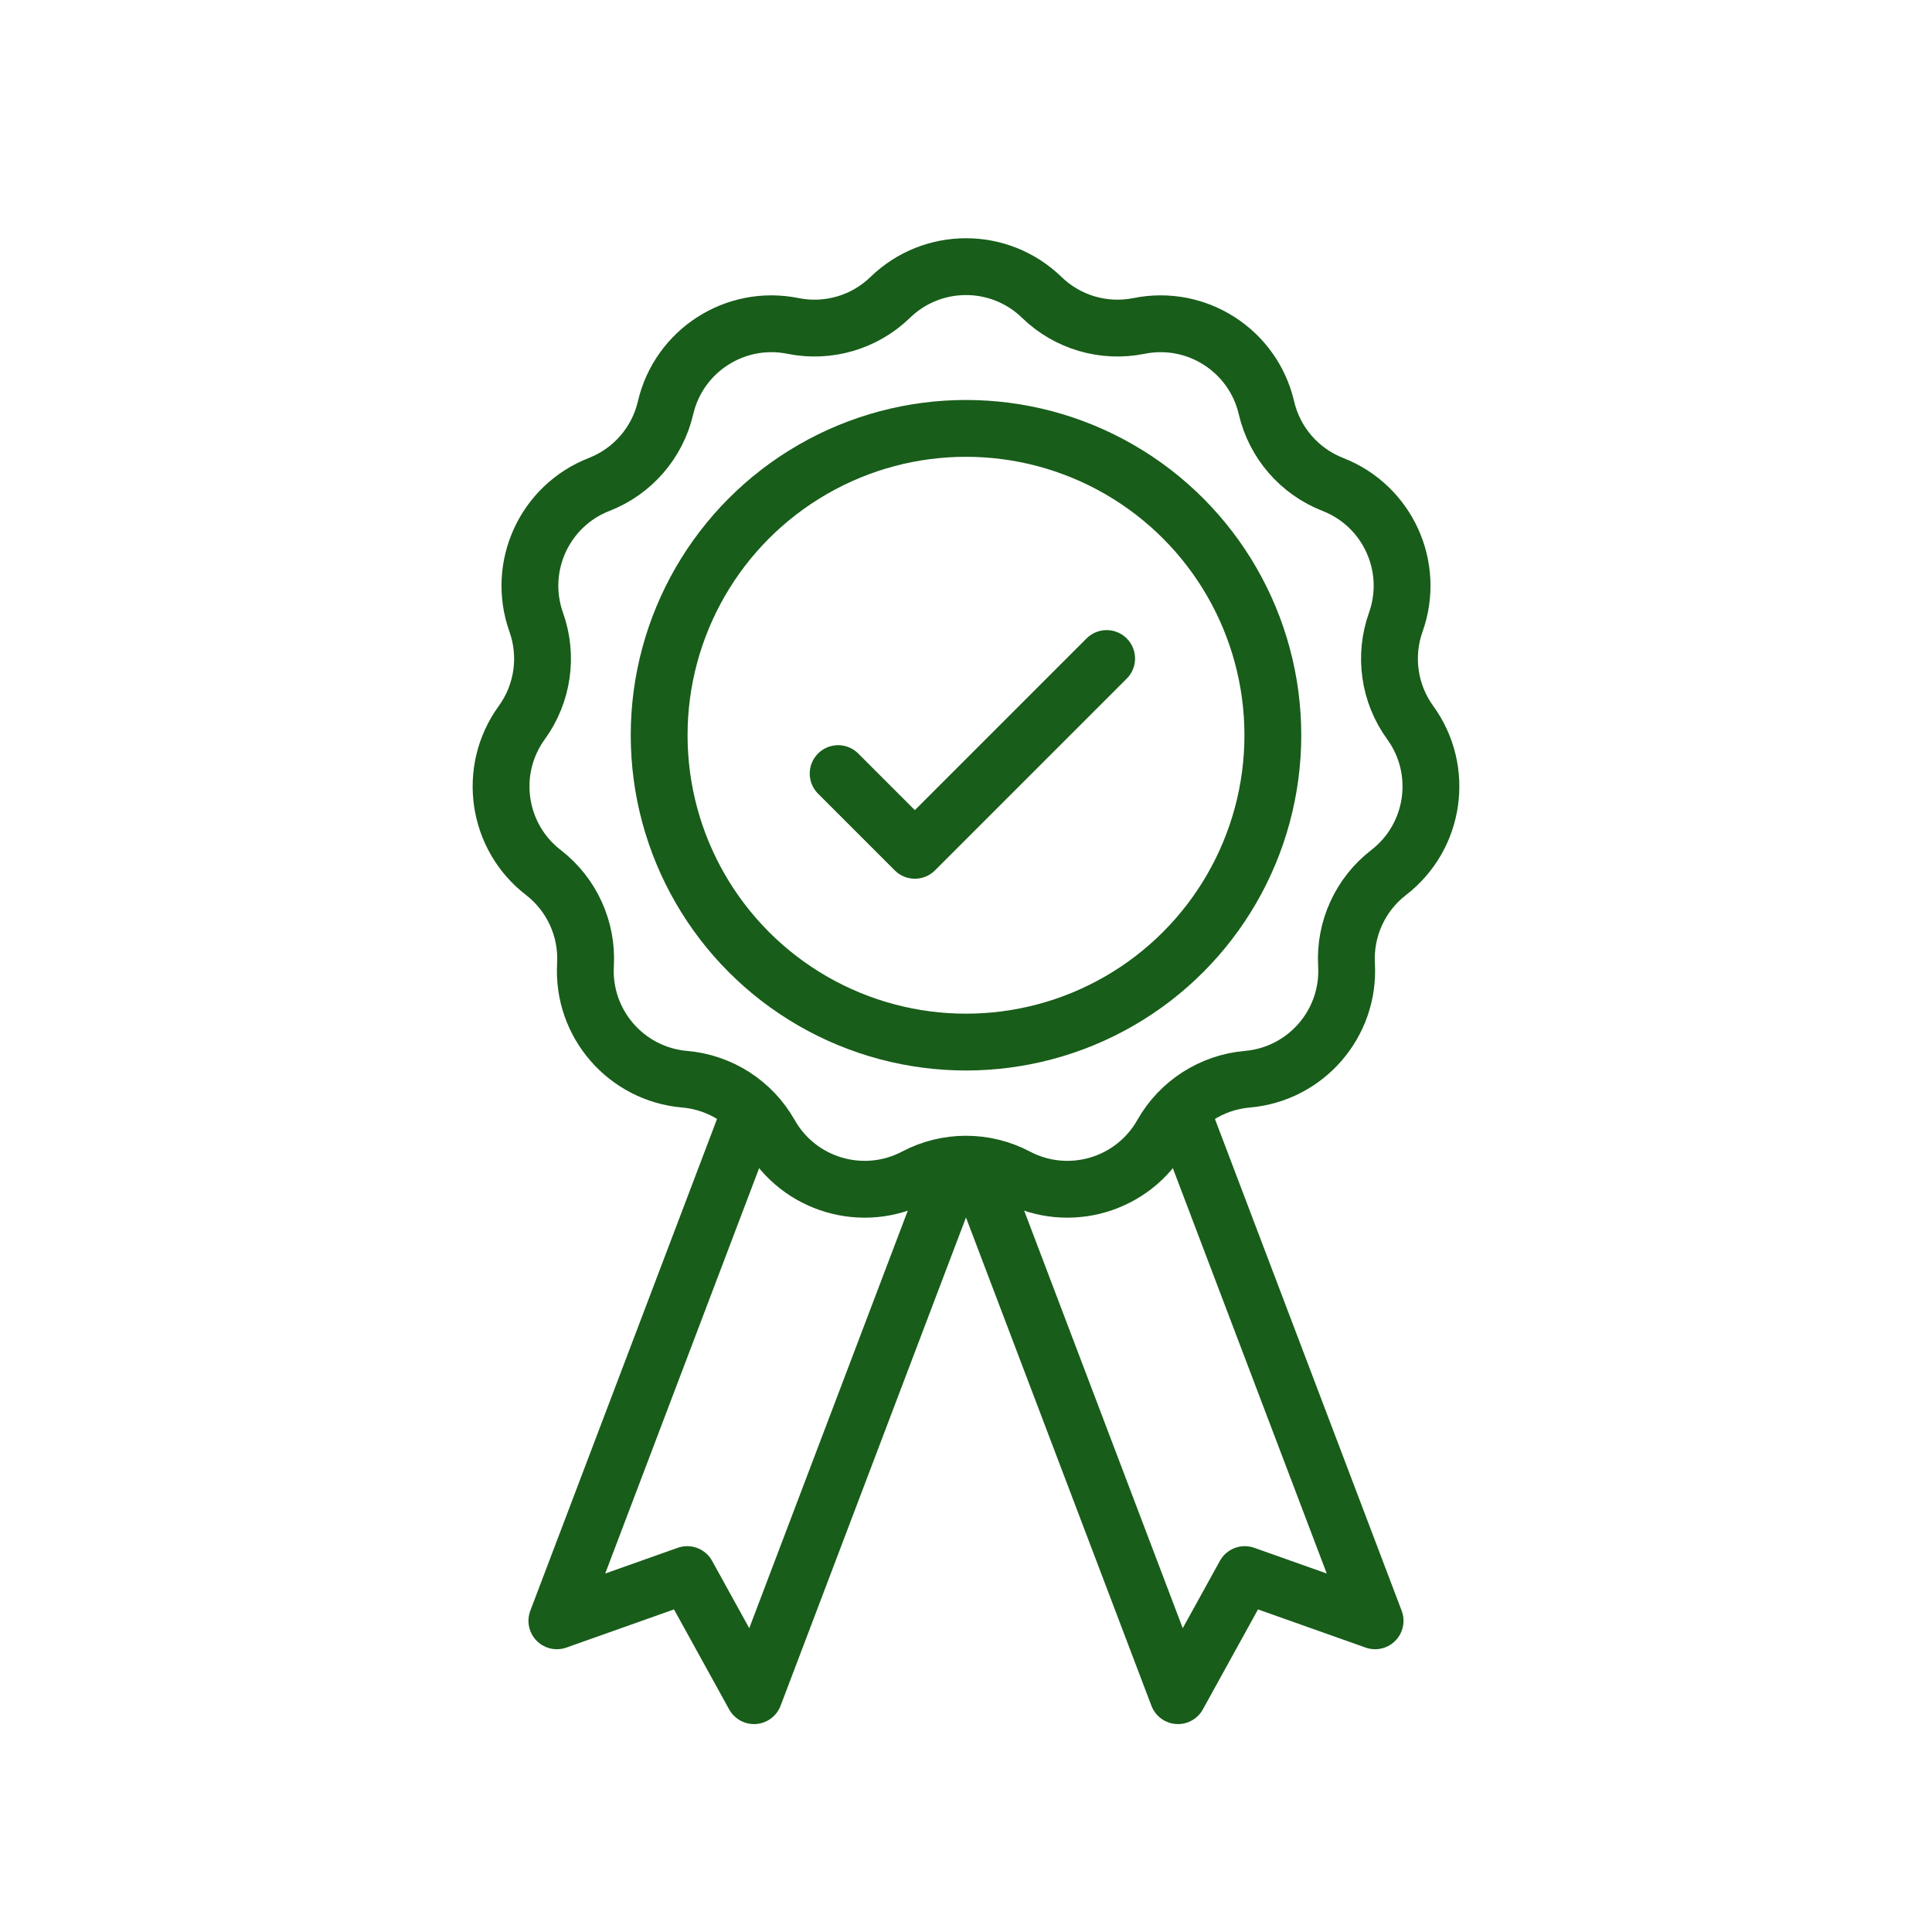
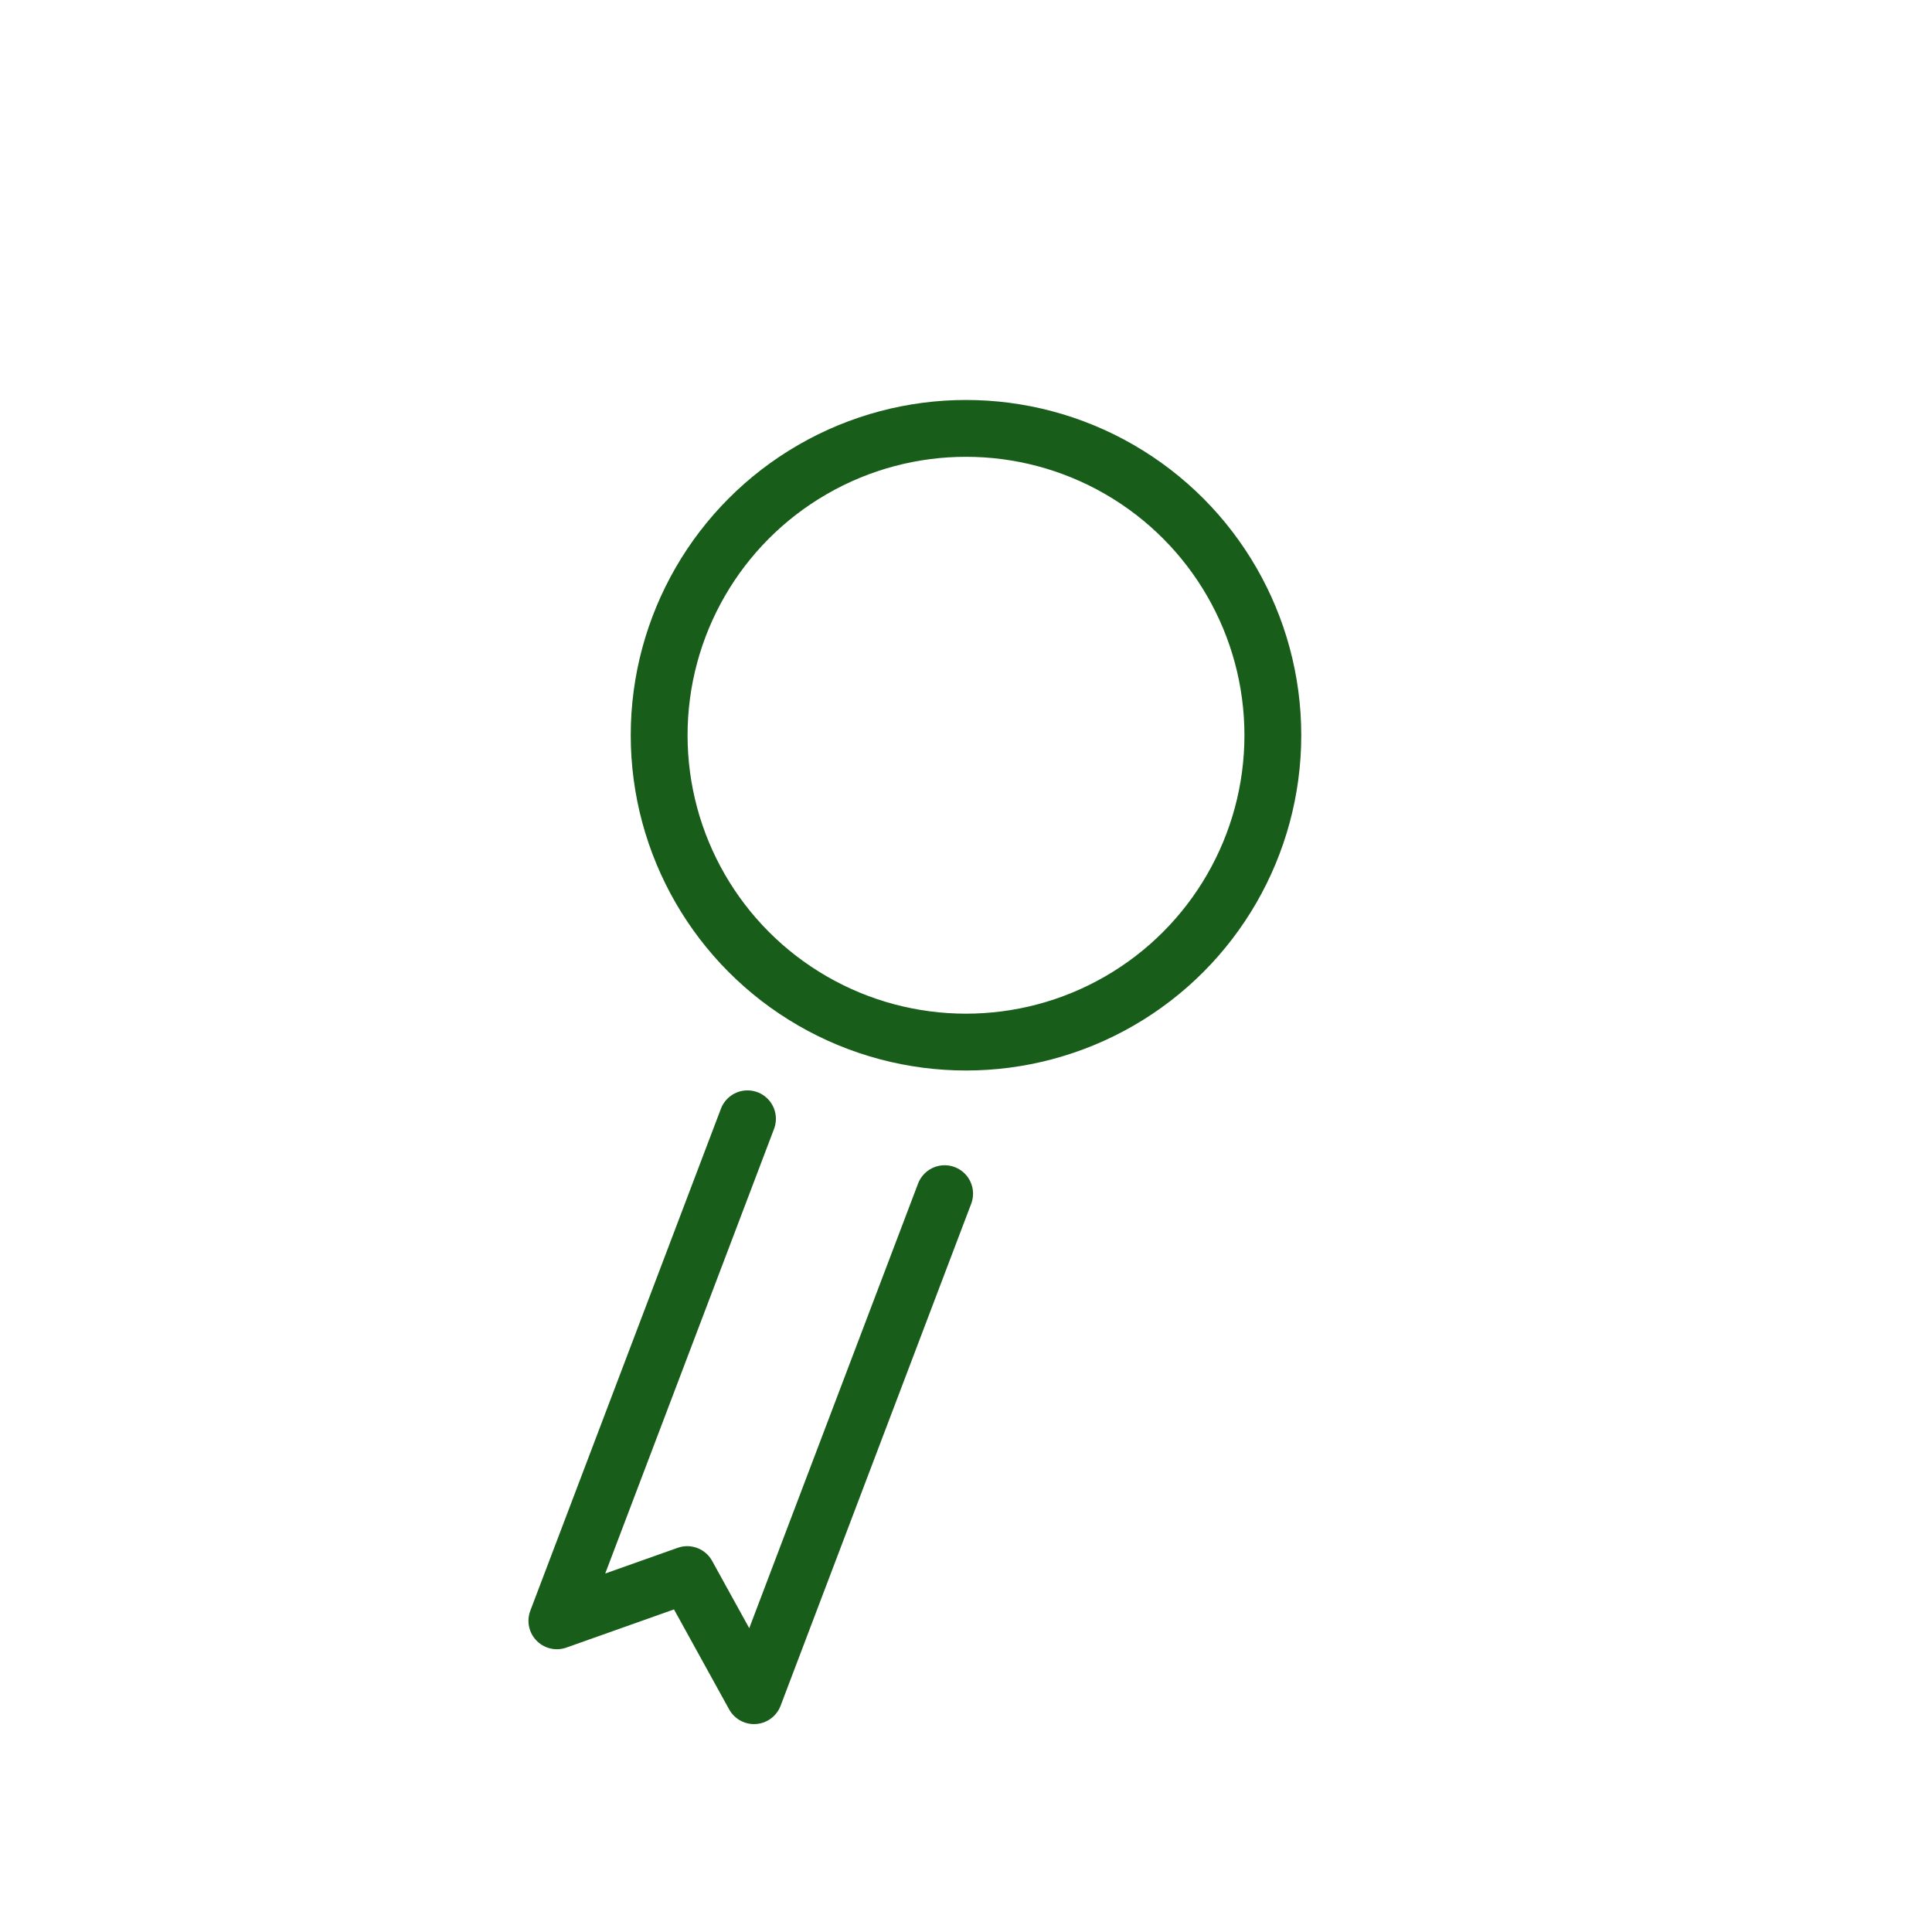
<svg xmlns="http://www.w3.org/2000/svg" width="68" height="68" viewBox="0 0 68 68" fill="none">
-   <path d="M41.69 39.378L48.399 57.047L43.812 55.42L41.461 59.682L34.751 42.013" stroke="#185D1A" stroke-width="2" stroke-linecap="round" stroke-linejoin="round" />
  <path d="M26.309 39.378L19.6 57.047L24.188 55.42L26.539 59.682L33.248 42.013" stroke="#185D1A" stroke-width="2" stroke-linecap="round" stroke-linejoin="round" />
-   <path d="M29.5 27.228L32.2 29.928L38.95 23.178" stroke="#185D1A" stroke-width="2" stroke-linecap="round" stroke-linejoin="round" />
  <circle cx="34" cy="25.878" r="10.8" stroke="#185D1A" stroke-width="2" stroke-linecap="round" stroke-linejoin="round" />
-   <path d="M31.334 10.466C32.819 9.025 35.181 9.025 36.666 10.466V10.466C37.571 11.346 38.852 11.722 40.09 11.472V11.472C42.118 11.062 44.105 12.338 44.575 14.354V14.354C44.861 15.583 45.736 16.592 46.912 17.051V17.051C48.84 17.803 49.821 19.951 49.126 21.901V21.901C48.703 23.09 48.893 24.411 49.634 25.433V25.433C50.85 27.108 50.514 29.445 48.876 30.71V30.71C47.876 31.481 47.322 32.696 47.393 33.956V33.956C47.51 36.022 45.964 37.807 43.902 37.985V37.985C42.644 38.094 41.521 38.816 40.9 39.914V39.914C39.881 41.716 37.615 42.381 35.784 41.416V41.416C34.668 40.828 33.332 40.828 32.216 41.416V41.416C30.385 42.381 28.119 41.716 27.1 39.914V39.914C26.479 38.816 25.356 38.094 24.098 37.985V37.985C22.036 37.807 20.49 36.022 20.607 33.956V33.956C20.678 32.696 20.124 31.481 19.125 30.71V30.71C17.486 29.445 17.15 27.108 18.366 25.433V25.433C19.107 24.411 19.297 23.09 18.874 21.901V21.901C18.179 19.951 19.16 17.803 21.088 17.051V17.051C22.265 16.592 23.139 15.583 23.425 14.354V14.354C23.895 12.338 25.882 11.062 27.91 11.472V11.472C29.148 11.722 30.429 11.346 31.334 10.466V10.466Z" stroke="#185D1A" stroke-width="2" stroke-linecap="round" stroke-linejoin="round" />
</svg>